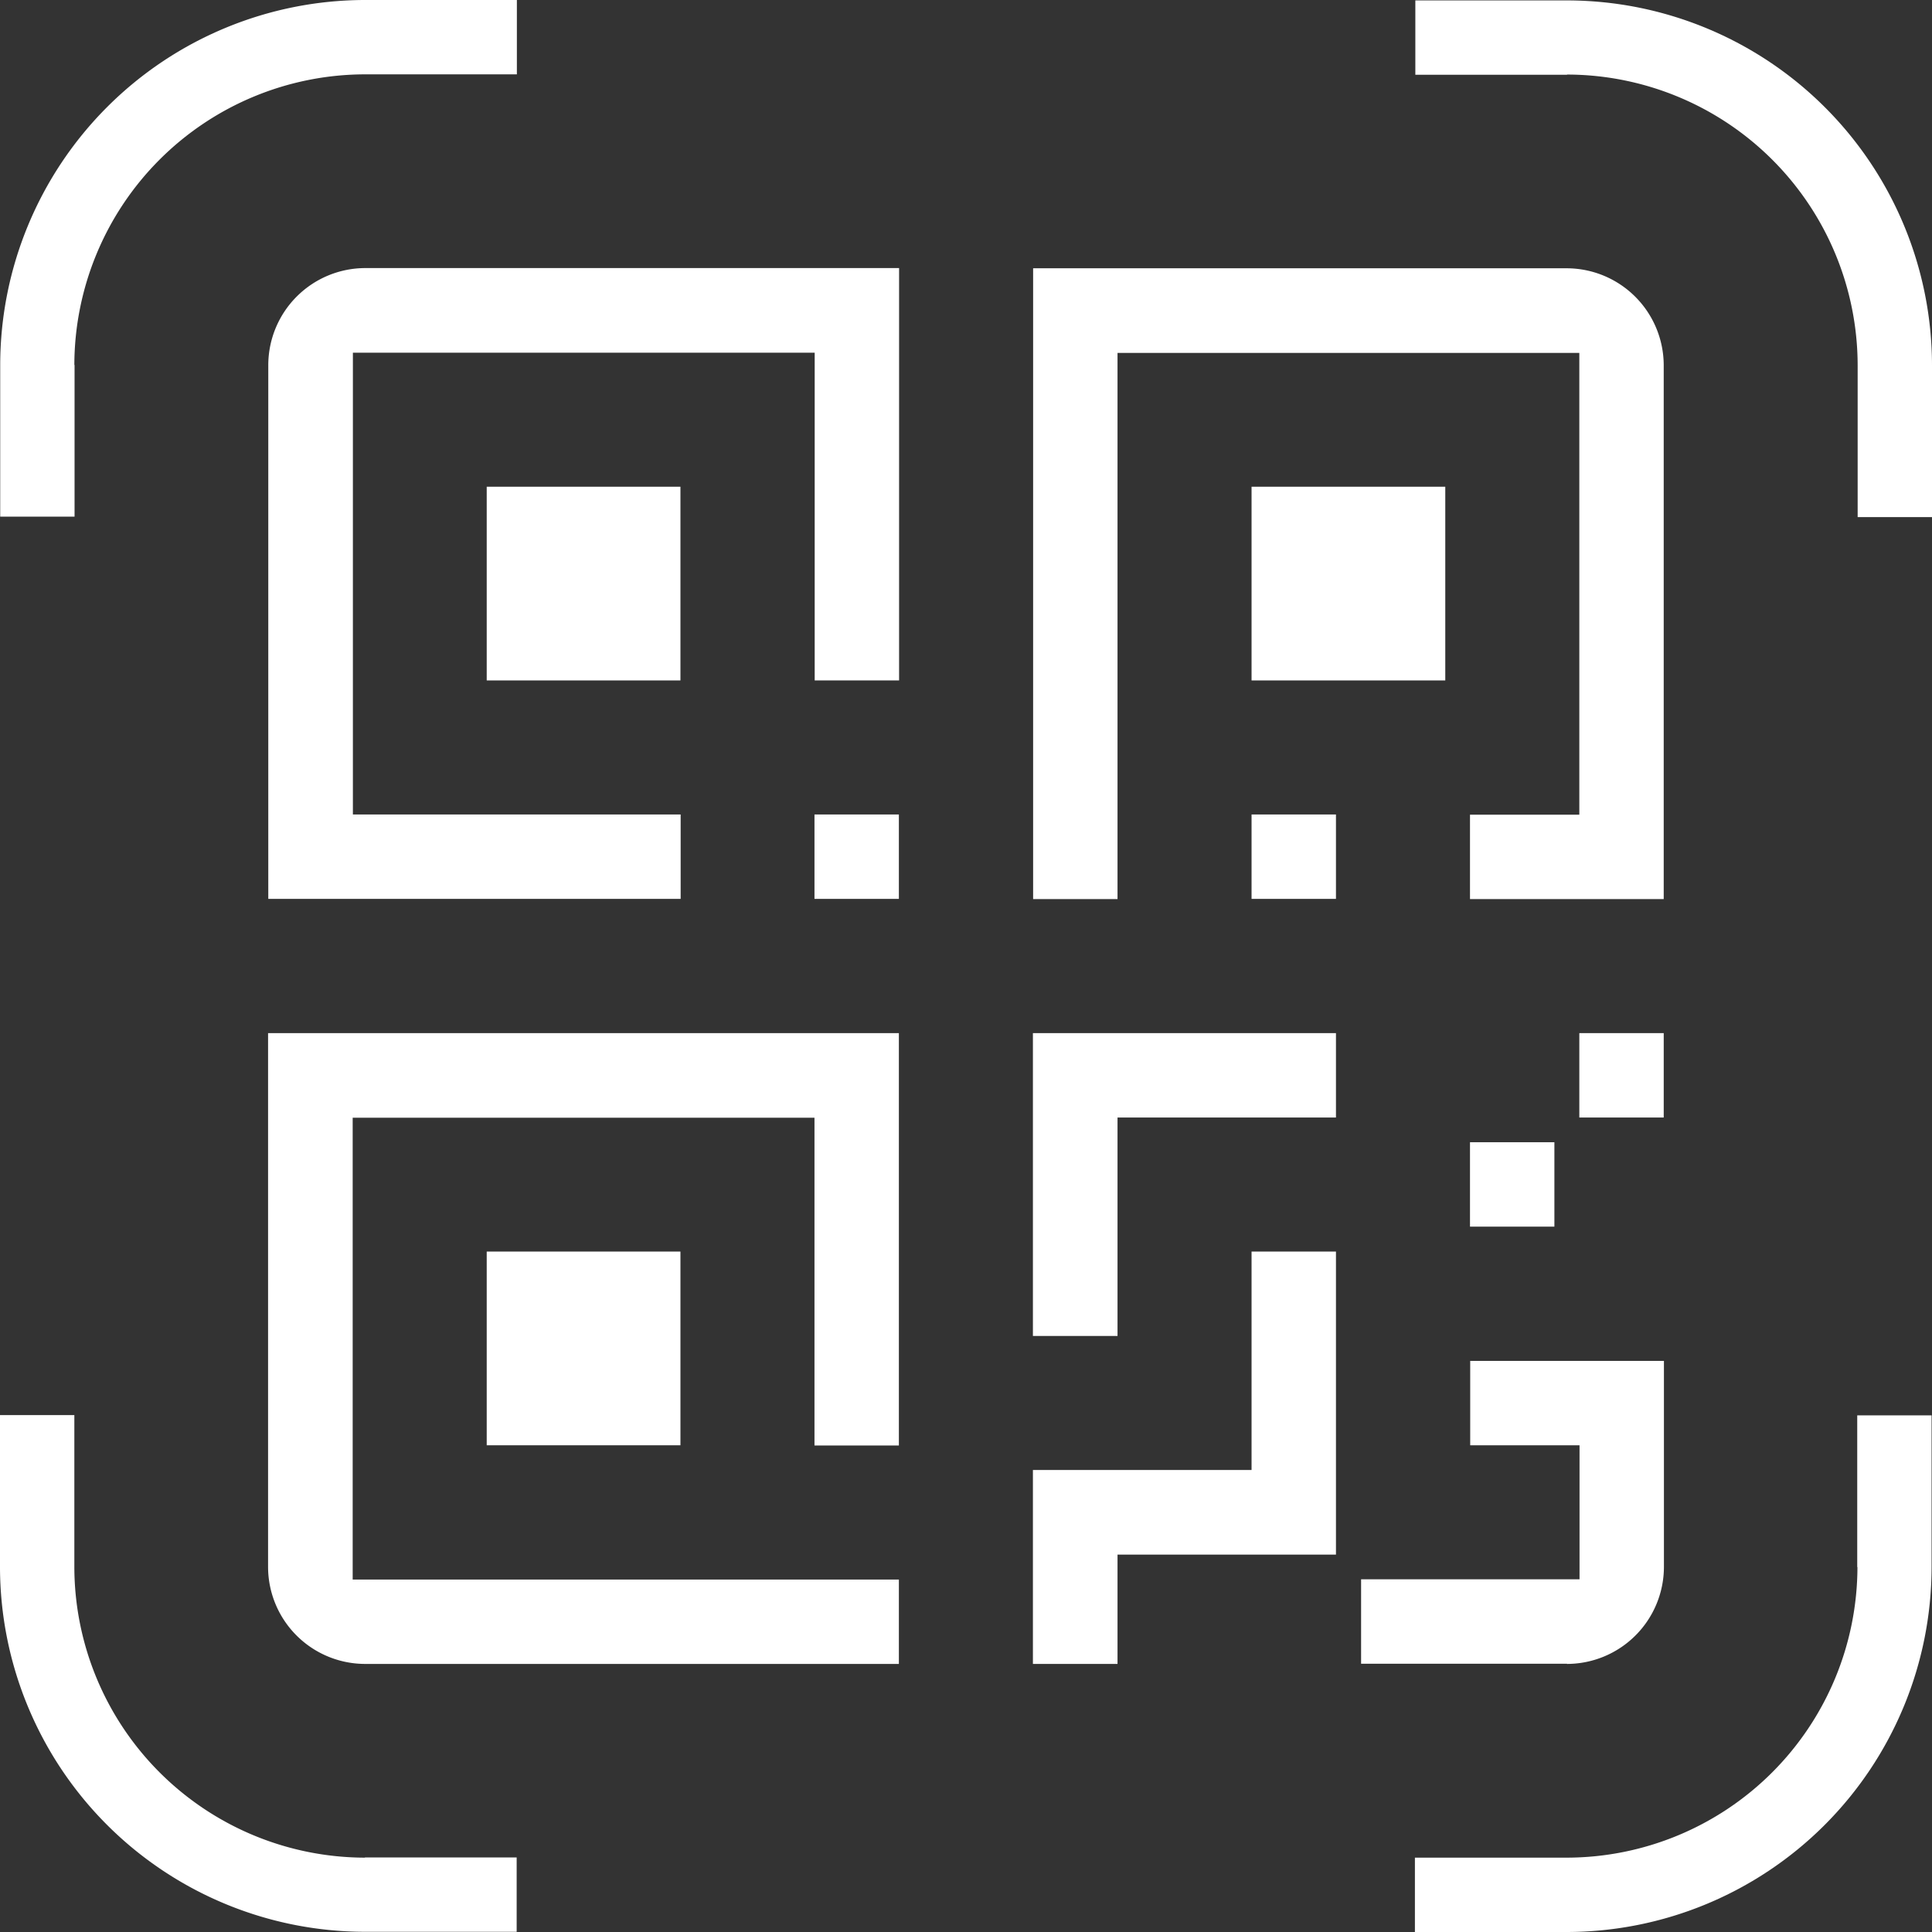
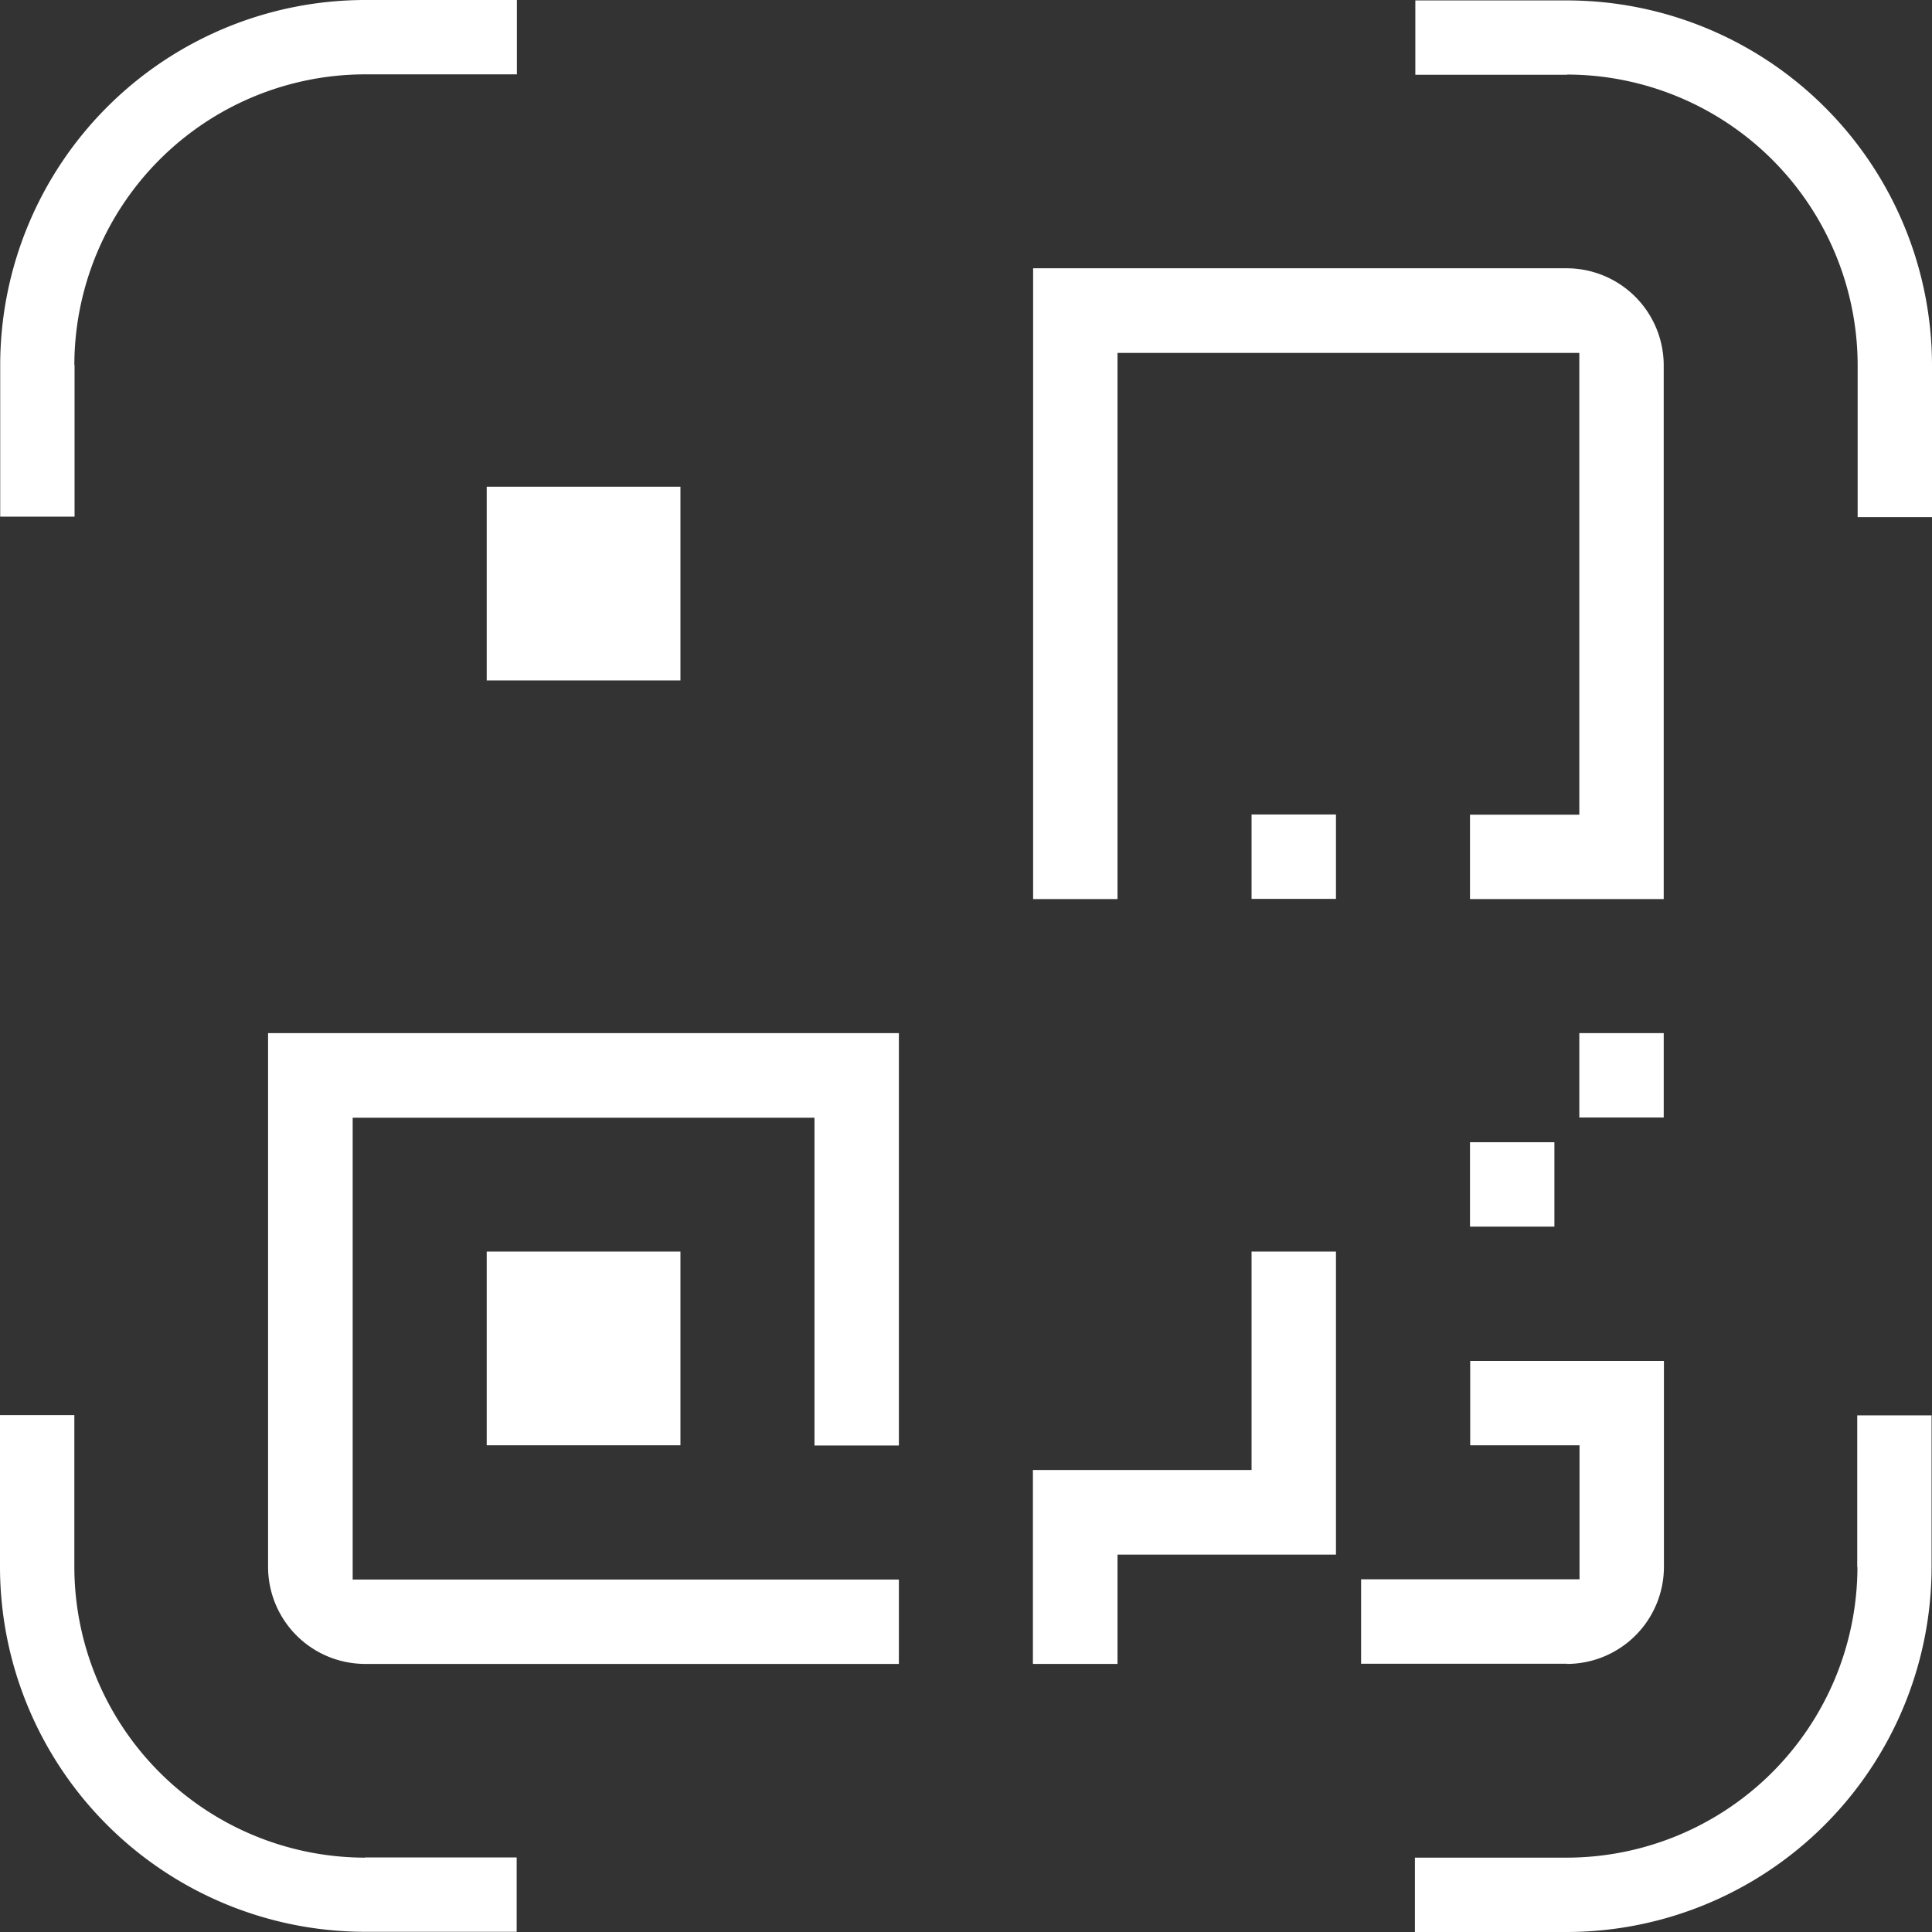
<svg xmlns="http://www.w3.org/2000/svg" width="92.25" height="92.25" viewBox="0 0 92.25 92.25">
  <rect x="0" y="0" width="92.25" height="92.25" fill="#333333" stroke="none" />
  <g id="Group_5" data-name="Group 5" transform="translate(-303.52 -665.69)">
-     <path id="Path_38" data-name="Path 38" d="M316.33,683.12v25.49h19.69v-4.03H320.37V682.53h22.05v15.65h4.03V678.49H320.96A4.639,4.639,0,0,0,316.33,683.12Z" fill="#fff" />
    <rect id="Rectangle_15" data-name="Rectangle 15" width="9.25" height="9.25" transform="translate(326.76 688.93)" fill="#fff" />
-     <rect id="Rectangle_16" data-name="Rectangle 16" width="9.25" height="9.25" transform="translate(363.28 688.93)" fill="#fff" />
    <rect id="Rectangle_17" data-name="Rectangle 17" width="9.25" height="9.25" transform="translate(326.76 725.45)" fill="#fff" />
-     <path id="Path_39" data-name="Path 39" d="M352.84,729.48h4.04V719.05h10.43v-4.03H352.84Z" fill="#fff" />
    <path id="Path_40" data-name="Path 40" d="M378.34,745.14a4.639,4.639,0,0,0,4.63-4.63v-9.84h-9.25v4.03h5.22v6.4H368.51v4.03h9.84Z" fill="#fff" />
    <path id="Path_41" data-name="Path 41" d="M363.28,725.45v10.43H352.84v9.26h4.04v-5.22h10.43V725.45Z" fill="#fff" />
    <rect id="Rectangle_18" data-name="Rectangle 18" width="4.03" height="4.03" transform="translate(378.93 715.02)" fill="#fff" />
    <rect id="Rectangle_19" data-name="Rectangle 19" width="4.03" height="4.03" transform="translate(373.71 720.23)" fill="#fff" />
-     <rect id="Rectangle_20" data-name="Rectangle 20" width="4.03" height="4.03" transform="translate(342.41 704.58)" fill="#fff" />
    <path id="Path_42" data-name="Path 42" d="M378.34,678.5H352.85v30.12h4.03V682.54h22.05v22.05h-5.22v4.03h9.25V683.13a4.639,4.639,0,0,0-4.63-4.63Z" fill="#fff" />
    <rect id="Rectangle_21" data-name="Rectangle 21" width="4.03" height="4.03" transform="translate(363.28 704.58)" fill="#fff" />
    <path id="Path_43" data-name="Path 43" d="M320.95,745.14h25.49v-4.03H320.36V719.06h22.05v15.65h4.03V715.02H316.32v25.49A4.639,4.639,0,0,0,320.95,745.14Z" fill="#fff" />
    <path id="Path_44" data-name="Path 44" d="M307.07,683.12a13.9,13.9,0,0,1,13.88-13.88h7.25v-3.55h-7.25a17.44,17.44,0,0,0-17.42,17.42v7.25h3.55v-7.25Z" fill="#fff" />
    <path id="Path_45" data-name="Path 45" d="M378.34,669.25a13.9,13.9,0,0,1,13.88,13.88v7.25h3.55v-7.25a17.44,17.44,0,0,0-17.42-17.42H371.1v3.55h7.25Z" fill="#fff" />
    <path id="Path_46" data-name="Path 46" d="M392.21,740.51a13.9,13.9,0,0,1-13.88,13.88h-7.25v3.55h7.25a17.44,17.44,0,0,0,17.42-17.42v-7.25H392.2v7.25Z" fill="#fff" />
    <path id="Path_47" data-name="Path 47" d="M320.95,754.39a13.9,13.9,0,0,1-13.88-13.88v-7.25h-3.55v7.25a17.44,17.44,0,0,0,17.42,17.42h7.25v-3.55h-7.25Z" fill="#fff" />
  </g>
</svg>